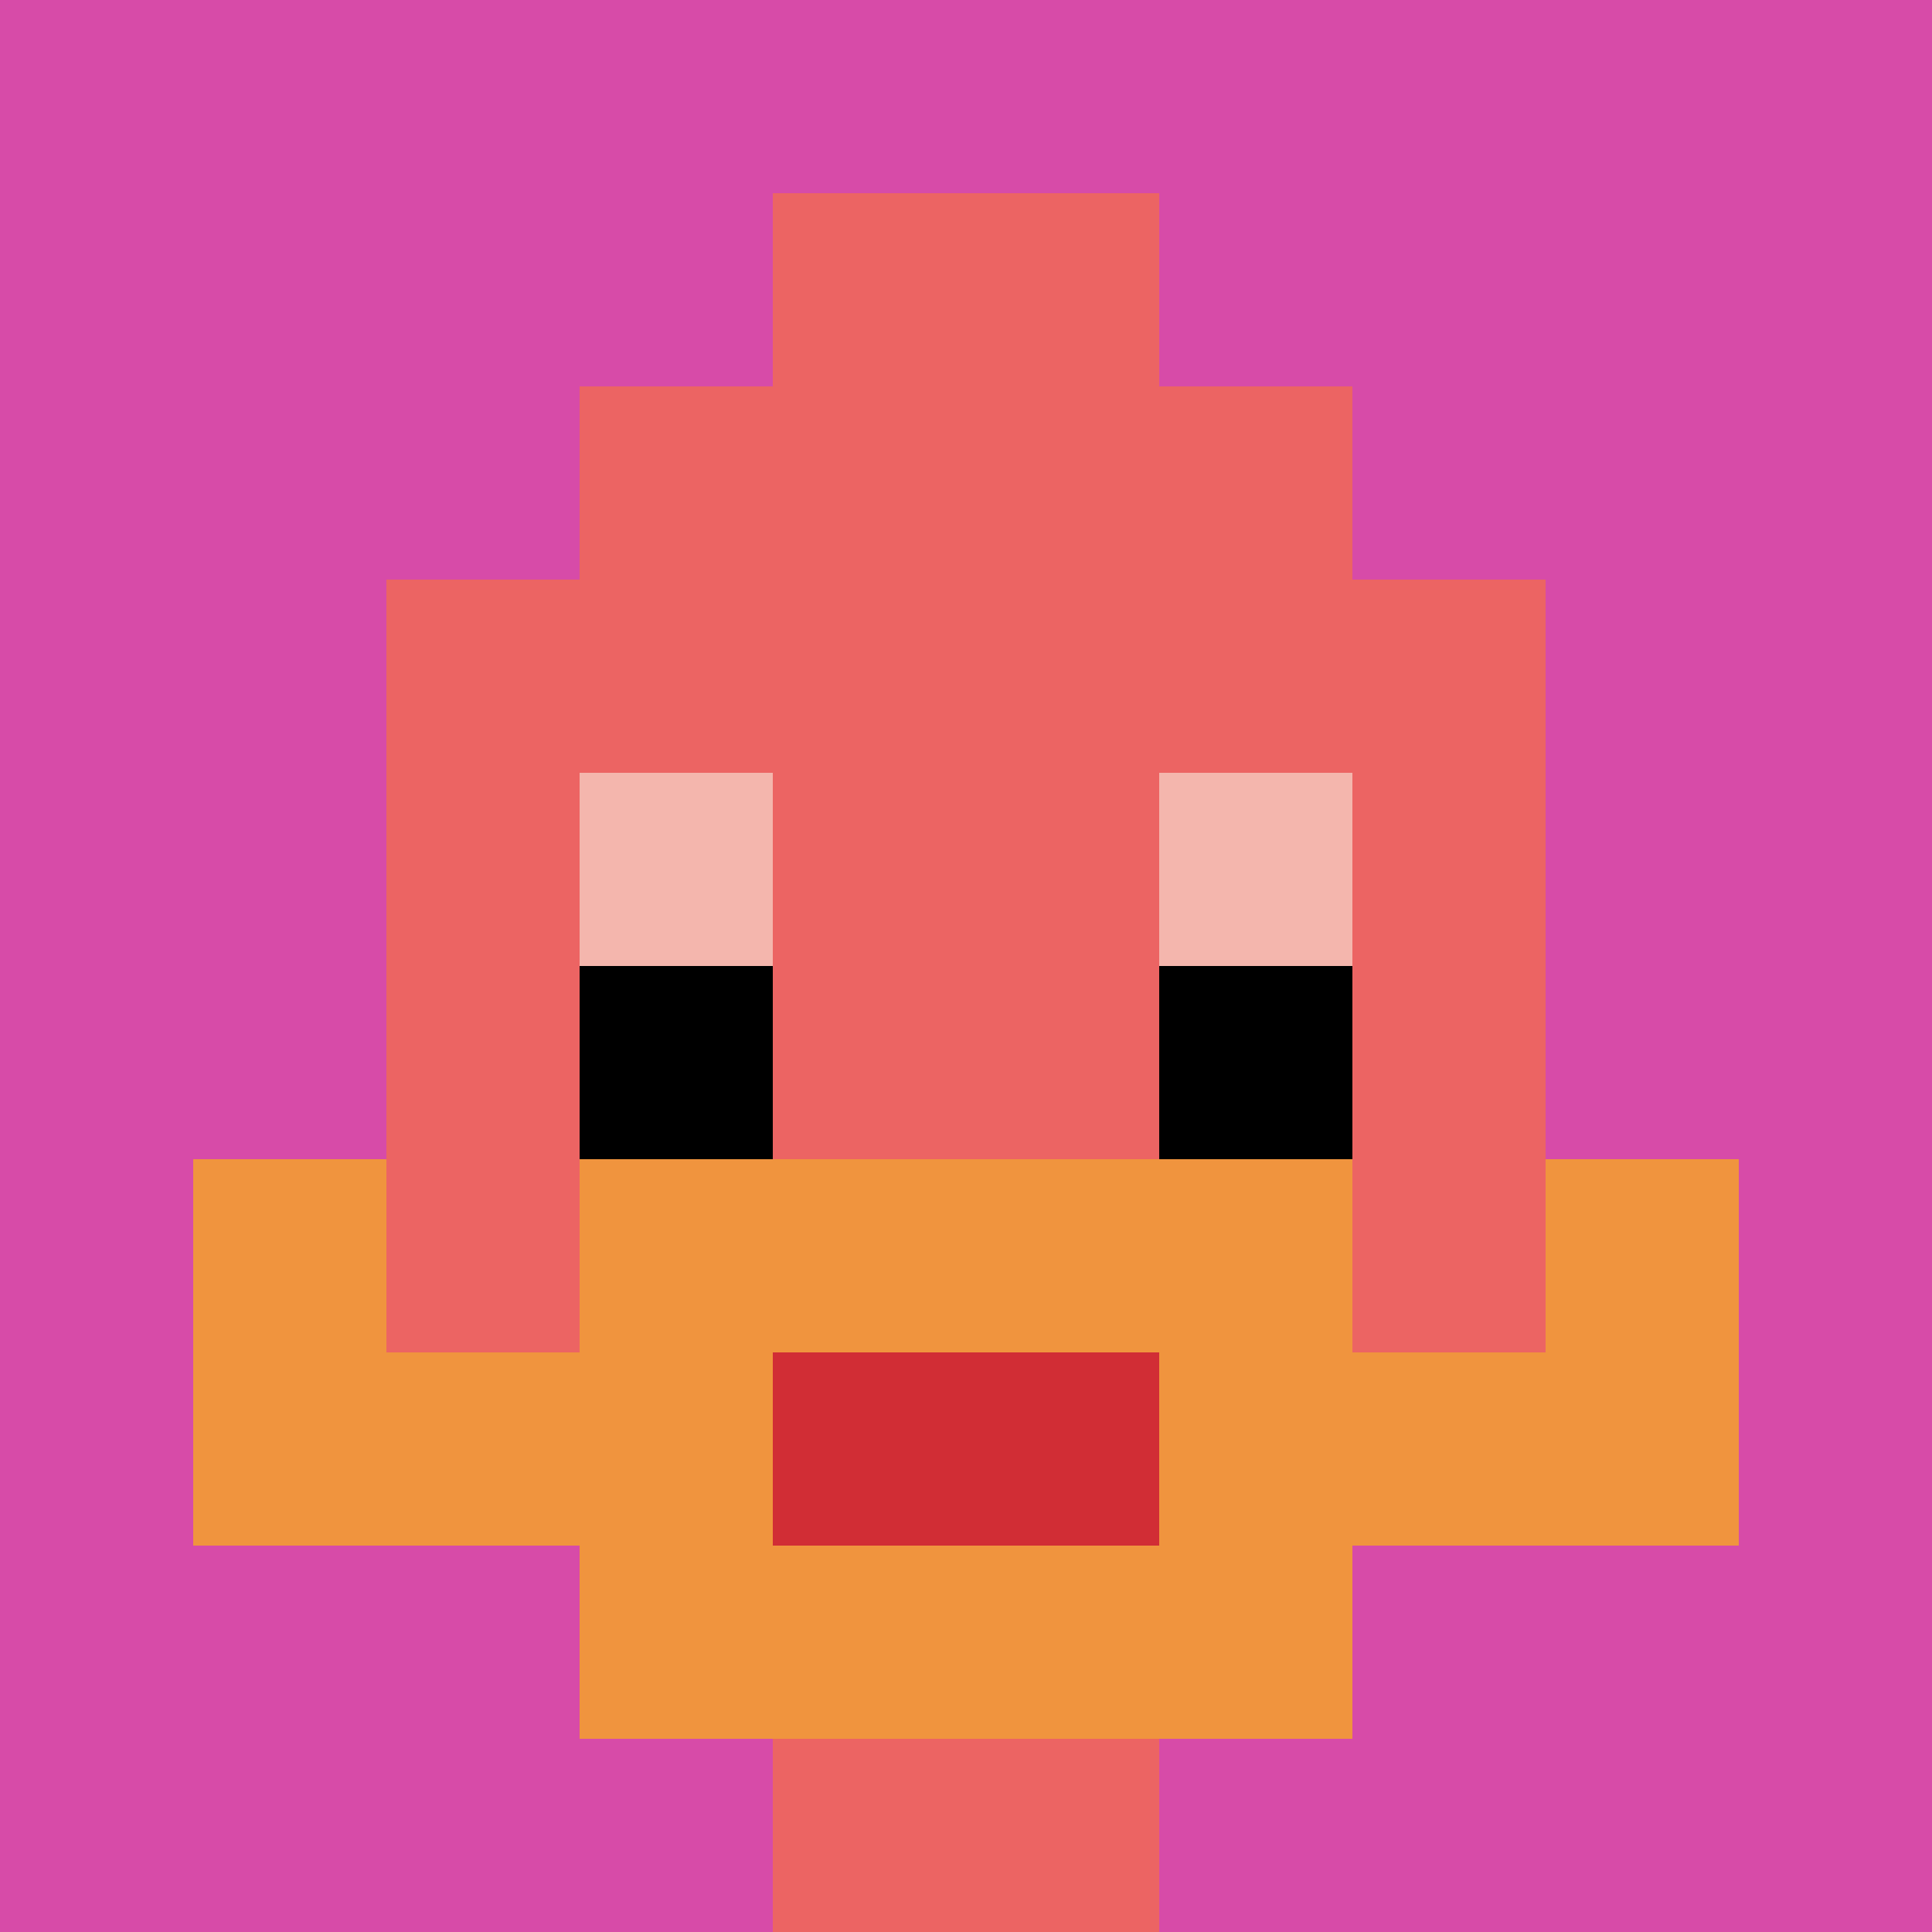
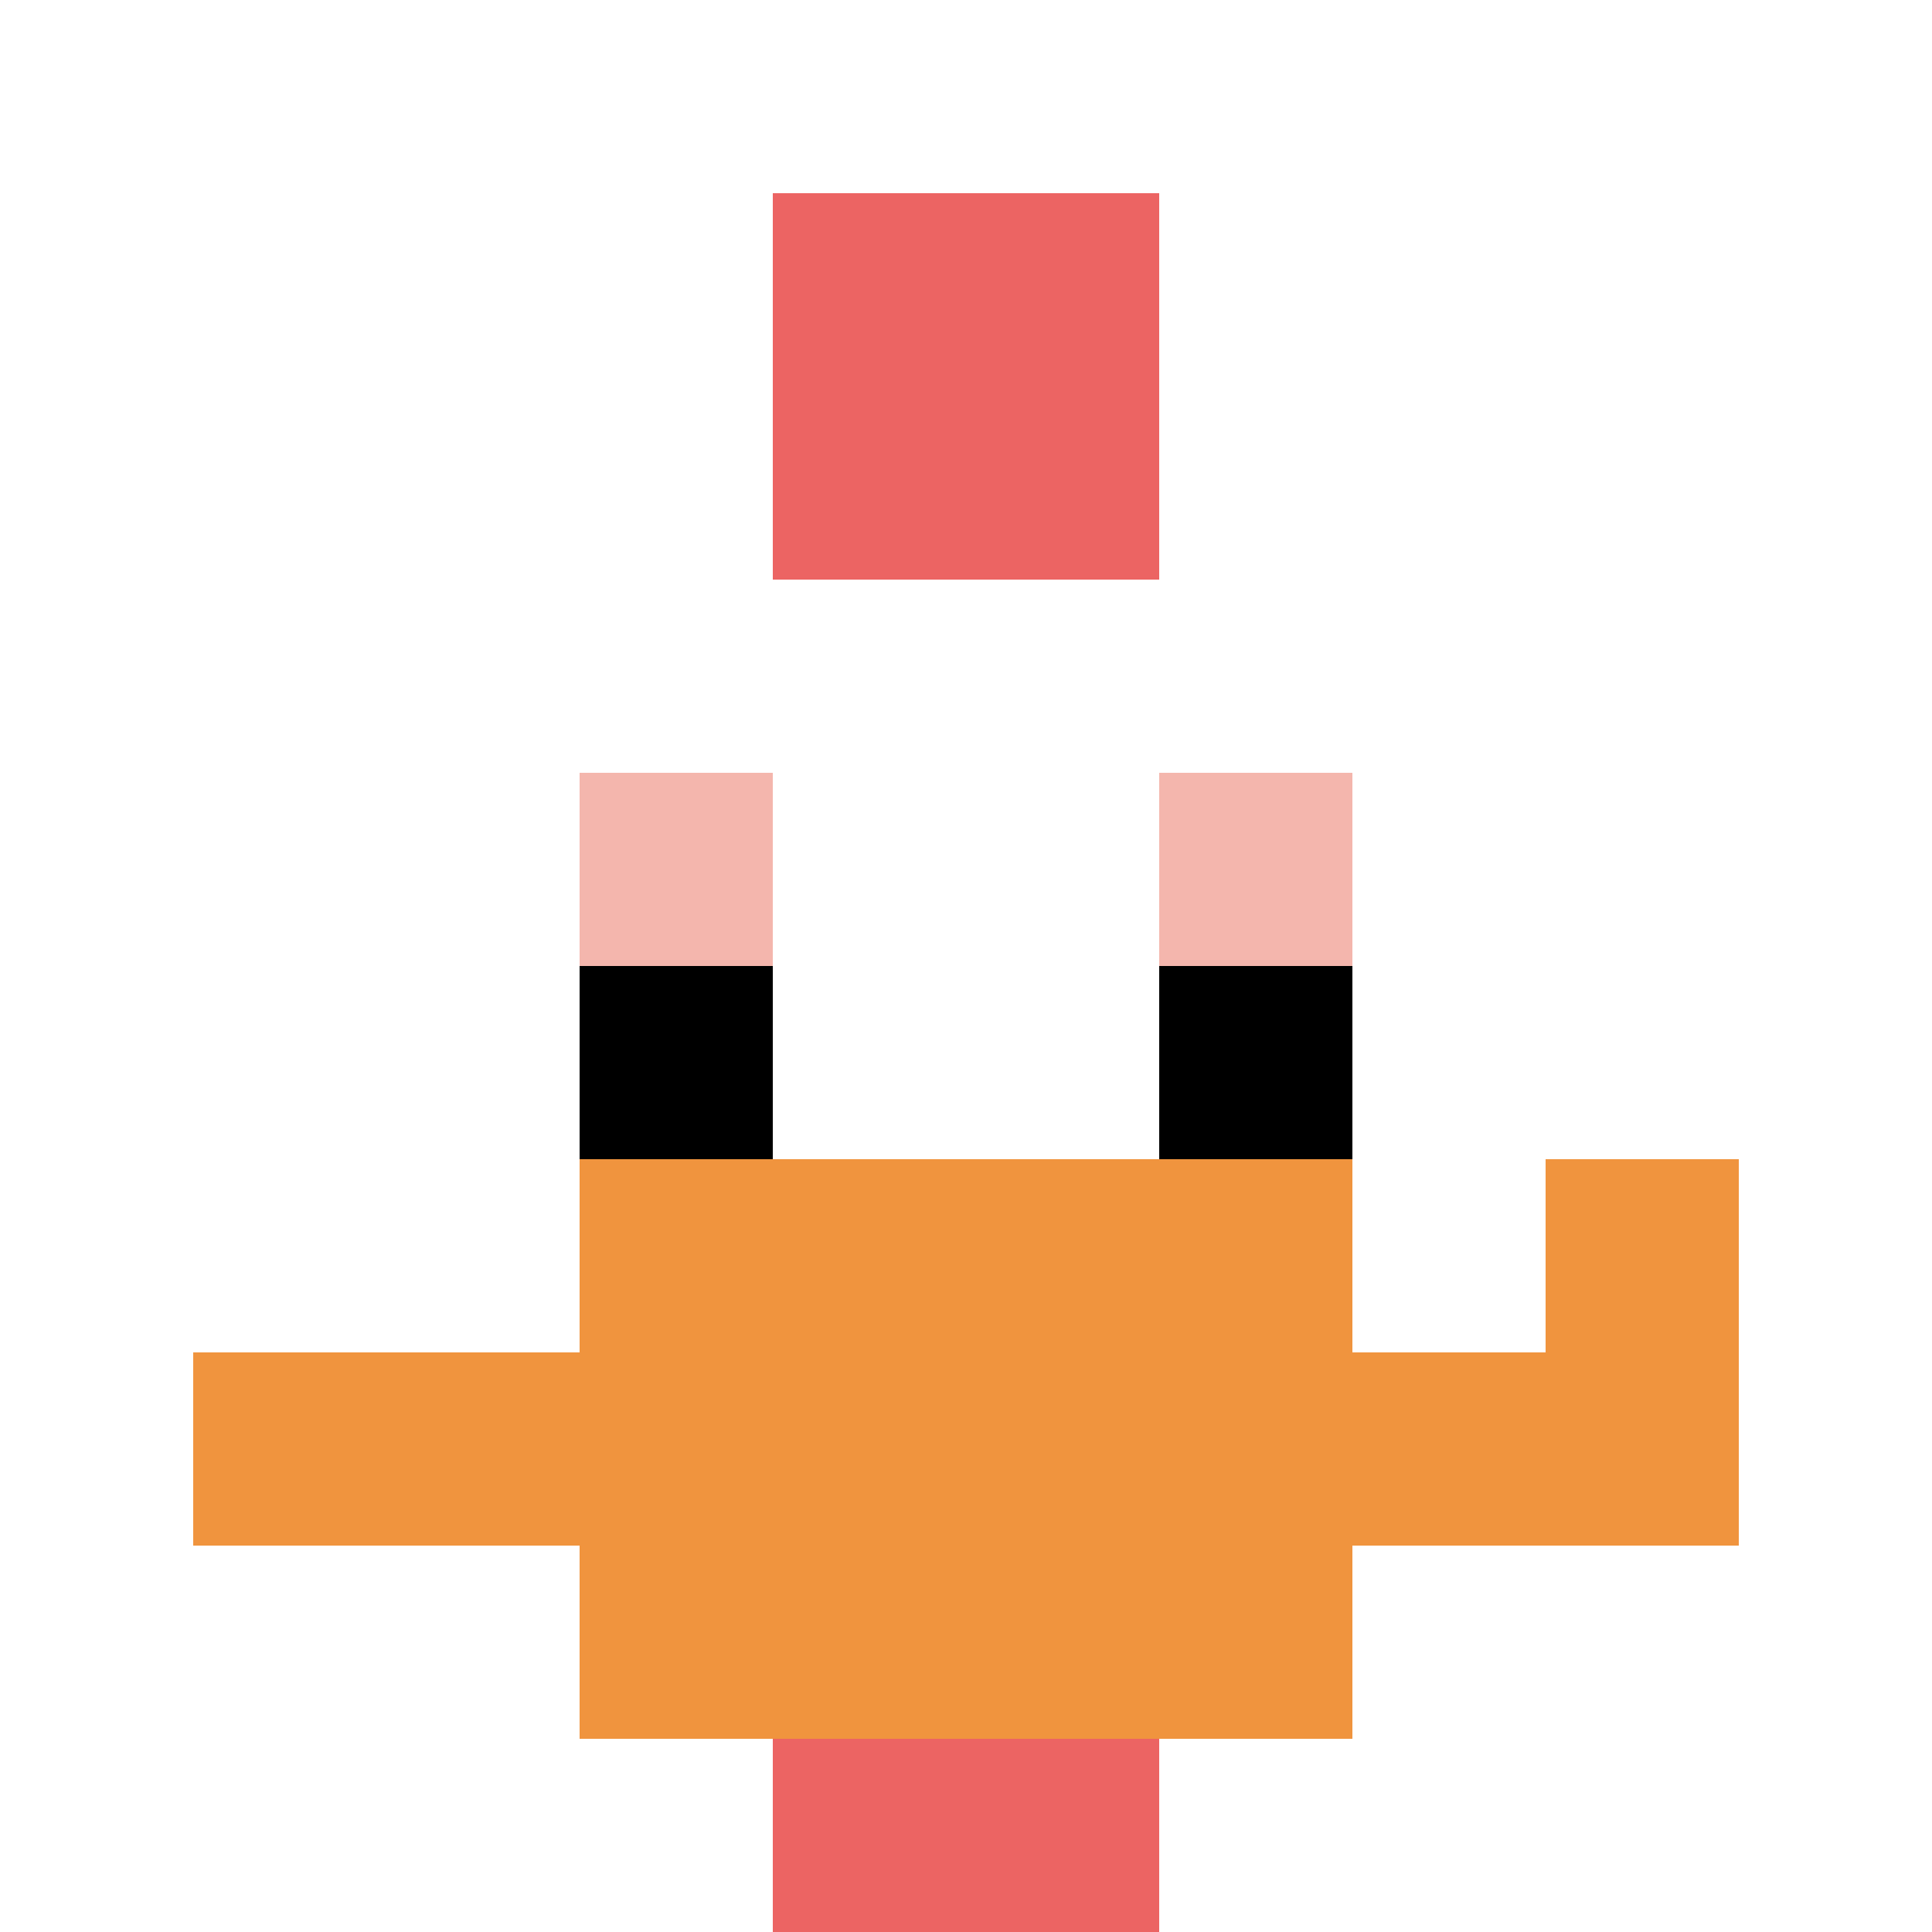
<svg xmlns="http://www.w3.org/2000/svg" version="1.1" width="667" height="667">
  <title>'goose-pfp-436366' by Dmitri Cherniak</title>
  <desc>seed=436366
backgroundColor=#ffffff
padding=20
innerPadding=0
timeout=500
dimension=1
border=false
Save=function(){return n.handleSave()}
frame=1

Rendered at Wed Oct 04 2023 14:48:48 GMT+0800 (中国标准时间)
Generated in &lt;1ms
</desc>
  <defs />
  <rect width="100%" height="100%" fill="#ffffff" />
  <g>
    <g id="0-0">
-       <rect x="0" y="0" height="667" width="667" fill="#D74BA8" />
      <g>
-         <rect id="0-0-3-2-4-7" x="200.1" y="133.4" width="266.8" height="466.9" fill="#EC6463" />
-         <rect id="0-0-2-3-6-5" x="133.4" y="200.1" width="400.2" height="333.5" fill="#EC6463" />
        <rect id="0-0-4-8-2-2" x="266.8" y="533.6" width="133.4" height="133.4" fill="#EC6463" />
        <rect id="0-0-1-7-8-1" x="66.7" y="466.9" width="533.6" height="66.7" fill="#F0943E" />
        <rect id="0-0-3-6-4-3" x="200.1" y="400.2" width="266.8" height="200.1" fill="#F0943E" />
-         <rect id="0-0-4-7-2-1" x="266.8" y="466.9" width="133.4" height="66.7" fill="#D12D35" />
-         <rect id="0-0-1-6-1-2" x="66.7" y="400.2" width="66.7" height="133.4" fill="#F0943E" />
        <rect id="0-0-8-6-1-2" x="533.6" y="400.2" width="66.7" height="133.4" fill="#F0943E" />
        <rect id="0-0-3-4-1-1" x="200.1" y="266.8" width="66.7" height="66.7" fill="#F4B6AD" />
        <rect id="0-0-6-4-1-1" x="400.2" y="266.8" width="66.7" height="66.7" fill="#F4B6AD" />
        <rect id="0-0-3-5-1-1" x="200.1" y="333.5" width="66.7" height="66.7" fill="#000000" />
        <rect id="0-0-6-5-1-1" x="400.2" y="333.5" width="66.7" height="66.7" fill="#000000" />
        <rect id="0-0-4-1-2-2" x="266.8" y="66.7" width="133.4" height="133.4" fill="#EC6463" />
      </g>
      <rect x="0" y="0" stroke="white" stroke-width="0" height="667" width="667" fill="none" />
    </g>
  </g>
</svg>